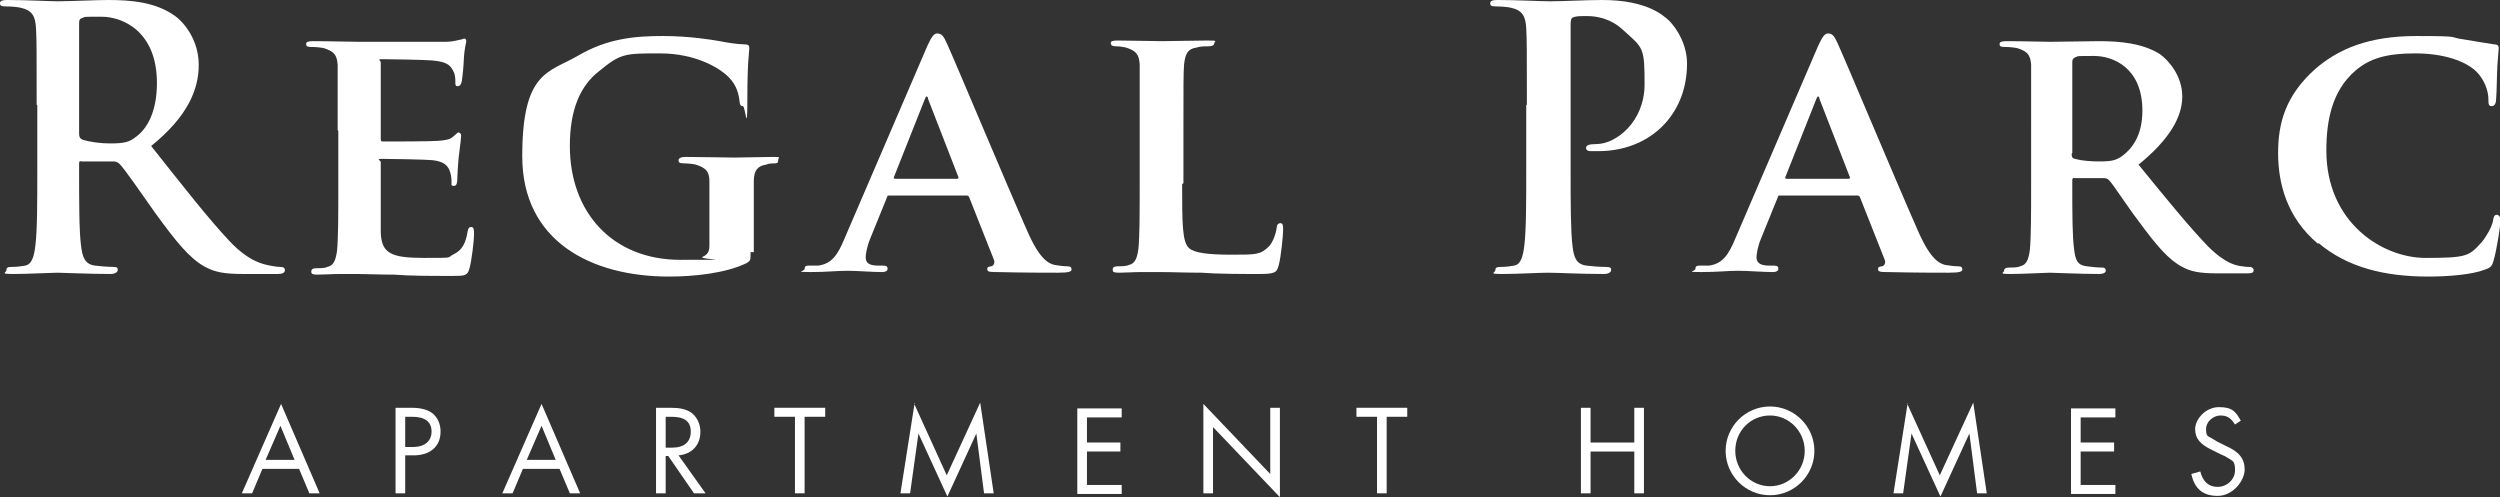
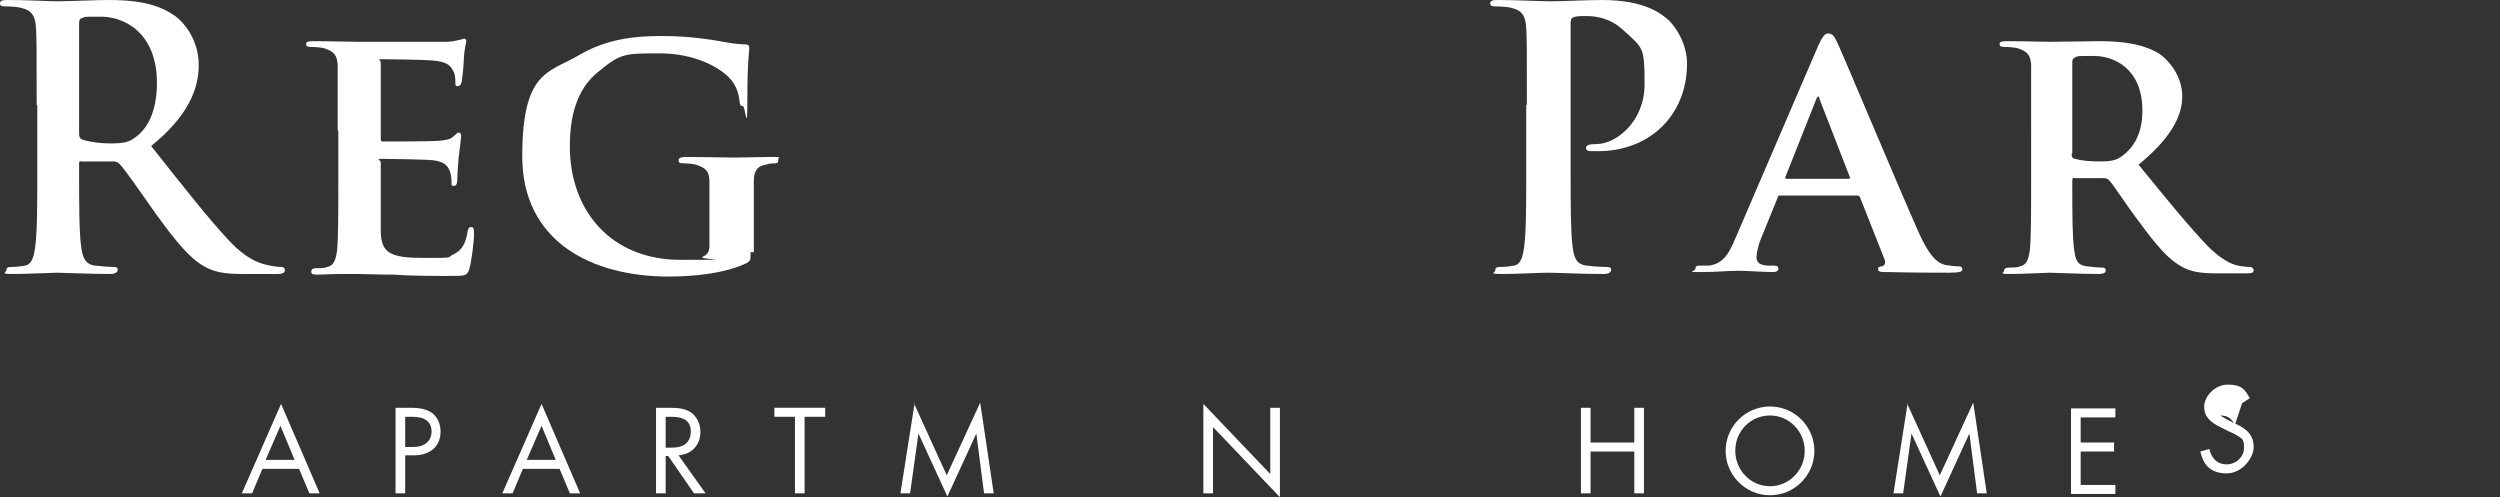
<svg xmlns="http://www.w3.org/2000/svg" id="Layer_1" version="1.1" viewBox="0 0 388.7 77.3">
  <rect x="0" y="0" width="388.7" height="77.3" fill="#333333" stroke="none" />
  <defs>
    <style>
      .st0 {
        fill: #fff;
      }
    </style>
  </defs>
  <path class="st0" d="M5.7,16.3c0-8.5,0-10.1-.1-11.9-.1-1.9-.6-2.8-2.4-3.2-.4-.1-1.4-.2-2.2-.2s-1-.1-1-.5.4-.5,1.2-.5c3,0,6.5.2,7.7.2,1.9,0,6.2-.2,7.9-.2,3.5,0,7.3.3,10.3,2.4,1.6,1.1,3.8,3.9,3.8,7.7s-1.7,8-7.4,12.6c5,6.3,8.9,11.3,12.2,14.8,3.1,3.3,5.4,3.6,6.3,3.8.6.1,1.1.2,1.6.2s.7.2.7.5c0,.4-.4.6-1.1.6h-5.3c-3.1,0-4.5-.3-6-1.1-2.4-1.3-4.5-3.9-7.7-8.3-2.2-3.1-4.8-6.9-5.6-7.7-.3-.3-.6-.4-1-.4h-4.9c-.3-.1-.4,0-.4.3v.8c0,5.2,0,9.7.3,12,.2,1.6.5,2.9,2.2,3.1.8.1,2.1.2,2.8.2s.7.2.7.5-.4.6-1.1.6c-3.3,0-7.4-.2-8.3-.2s-4.6.2-6.8.2-1.1-.2-1.1-.6.2-.5.9-.5,1.5-.1,2-.2c1.1-.2,1.4-1.5,1.6-3.1.3-2.4.3-6.8.3-12,0,0,0-9.9,0-9.9ZM12.3,20.7c0,.6.1.8.5,1,1.2.4,2.9.6,4.3.6,2.2,0,3-.2,4-1,1.7-1.2,3.3-3.8,3.3-8.4,0-8-5.3-10.3-8.6-10.3s-2.4,0-3,.2c-.4.1-.5.3-.5.8v17.1Z" />
  <path class="st0" d="M52.5,20.2c0-7.2,0-8.6,0-10.1-.1-1.6-.6-2.1-2.1-2.6-.4-.1-1.2-.2-2-.2s-.8-.2-.8-.5.4-.4,1.1-.4c2.6,0,5.7.1,7.1.1s12.5,0,13.5,0c.9,0,1.7-.2,2.1-.3.3,0,.6-.2.8-.2s.3.2.3.4c0,.3-.3.9-.4,3.1,0,.5-.2,2.6-.3,3.1,0,.2-.2.8-.6.8s-.4-.2-.4-.6,0-1.2-.3-1.7c-.4-.8-.8-1.5-3.3-1.7-.8-.1-6.7-.2-7.7-.2s-.3.2-.3.5v11.8c0,.3,0,.5.3.5,1.1,0,7.5,0,8.6-.1,1.2-.1,1.9-.2,2.4-.7.4-.3.6-.6.8-.6s.4.2.4.5-.1,1.1-.4,3.5c-.1,1-.2,2.9-.2,3.2s0,1.1-.5,1.1-.4-.2-.4-.4c0-.5,0-1.1-.2-1.7-.3-1-.9-1.7-2.8-1.9-.9-.1-6.5-.2-7.7-.2s-.3.2-.3.5v3.8c0,1.6,0,5.7,0,7.1.1,3.3,1.6,4,6.7,4s3.4,0,4.7-.6c1.2-.6,1.8-1.6,2.1-3.5.1-.5.2-.7.6-.7s.4.6.4,1.1c0,1.1-.4,4.3-.7,5.3-.3,1.2-.8,1.2-2.6,1.2-3.7,0-6.7,0-9.1-.2-2.4,0-4.3-.1-5.7-.1s-1.6,0-2.8,0c-1.2,0-2.4.1-3.4.1s-1-.2-1-.5.2-.5.8-.5,1.3,0,1.7-.2c1-.2,1.3-1.1,1.5-2.5.2-2,.2-5.8.2-10.2v-8.4h0Z" />
  <path class="st0" d="M116.7,39.2c0,1.3,0,1.3-.6,1.7-3.3,1.6-8.2,2.1-12.1,2.1-12.1,0-22.8-5.5-22.8-18.7s4.1-13,8.6-15.6c4.7-2.8,9.2-3.1,13.3-3.1s7.7.6,8.8.8c1,.2,2.8.5,3.9.5.6,0,.7.2.7.6,0,.6-.3,1.9-.3,7.9s-.3,1.1-.7,1.1-.4-.2-.5-.6c-.1-1.1-.4-2.6-1.7-3.9-1.5-1.5-5.2-3.7-10.7-3.7s-6.1,0-9.5,2.8c-2.8,2.2-4.5,5.8-4.5,11.6,0,10.3,6.6,17.7,17.2,17.7s2.3,0,3.5-.5c.7-.3,1-.8,1-1.7v-4.4c0-2.4,0-4.2,0-5.6,0-1.6-.6-2.1-2.1-2.6-.4-.1-1.2-.2-1.9-.2s-.8-.2-.8-.5.4-.5,1.1-.5c2.6,0,6.1.1,7.6.1s4.2-.1,5.8-.1,1,0,1,.5-.3.5-.6.5-.8,0-1.3.2c-1.3.2-1.9.9-1.9,2.6,0,1.5,0,3.4,0,5.7v5.3h0Z" />
-   <path class="st0" d="M138.3,30.4c-.3,0-.3,0-.4.3l-2.6,6.4c-.5,1.2-.7,2.4-.7,2.9,0,.8.4,1.3,2,1.3h.7c.6,0,.7.2.7.5s-.3.5-.8.5c-1.6,0-3.9-.2-5.5-.2s-3.1.2-5.7.2-.9-.1-.9-.5.2-.5.6-.5,1,0,1.5,0c2.2-.3,3.1-1.8,4.1-4.2l12.9-30c.6-1.3,1-1.9,1.5-1.9.7,0,1,.4,1.5,1.5,1.2,2.6,9.4,22.2,12.6,29.4,1.9,4.3,3.3,4.9,4.2,5.1.7.1,1.3.2,1.9.2s.7.2.7.5-.3.5-2.1.5-5.3,0-9.5-.1c-.9,0-1.5,0-1.5-.4s.1-.4.6-.5c.3,0,.7-.5.4-1.1l-3.8-9.6c-.1-.3-.3-.3-.5-.3h-11.6,0ZM148.8,27.8c.2,0,.3-.1.2-.3l-4.7-12.1c0-.2-.1-.4-.2-.4-.2,0-.2.3-.3.4l-4.8,12.1c-.1.2,0,.3.2.3h9.5Z" />
-   <path class="st0" d="M183.8,28.6c0,6.1,0,9.1,1.1,10,.8.7,2.8,1,6.6,1s4.5,0,5.8-1.3c.6-.6,1.1-2,1.2-2.9,0-.4.2-.7.6-.7s.4.5.4,1.1-.3,4.1-.7,5.5c-.3,1.1-.6,1.3-3.1,1.3s-6.4,0-8.9-.2c-2.5,0-4.5-.1-6.6-.1s-1.6,0-2.8,0c-1.2,0-2.4.1-3.4.1s-1-.2-1-.5.2-.5.8-.5,1.3,0,1.7-.2c1-.2,1.3-1.1,1.5-2.5.2-2,.2-5.8.2-10.2v-8.4c0-7.2,0-8.6,0-10.1-.1-1.6-.6-2.1-2.1-2.6-.4-.1-1-.2-1.6-.2s-.8-.2-.8-.5.3-.4,1.1-.4c2.3,0,5.4.1,6.8.1s5.2-.1,7.1-.1,1.1.1,1.1.4-.3.5-.9.5-1.3,0-1.9.2c-1.3.2-1.7.9-1.9,2.6-.1,1.5-.1,2.9-.1,10.1v8.4h0Z" />
  <path class="st0" d="M237.4,16.3c0-8.5,0-10.1-.1-11.9-.1-1.9-.6-2.8-2.4-3.2-.4-.1-1.4-.2-2.2-.2s-1-.1-1-.5.4-.5,1.2-.5c3,0,6.5.2,8.1.2,2.3,0,5.6-.2,8.1-.2,7,0,9.5,2.4,10.4,3.2,1.2,1.2,2.8,3.7,2.8,6.7,0,8-5.8,13.6-13.8,13.6s-.9,0-1.2,0c-.3,0-.7-.1-.7-.5s.4-.6,1.6-.6c3.1,0,7.5-3.5,7.5-9.3s-.2-5.6-3.3-8.4c-2-1.9-4.3-2.2-5.6-2.2s-1.7,0-2.2.2c-.3.1-.4.4-.4,1.1v22.5c0,5.2,0,9.6.3,12,.2,1.6.5,2.8,2.2,3,.8.1,2,.2,2.9.2s.9.2.9.5-.4.6-1.1.6c-3.7,0-7.2-.2-8.7-.2s-4.8.2-7.1.2-1.1-.2-1.1-.6.2-.5.9-.5,1.5-.1,2-.2c1.1-.2,1.4-1.5,1.6-3.1.3-2.4.3-6.8.3-12v-9.9h0Z" />
  <path class="st0" d="M276.8,30.4c-.3,0-.3,0-.4.3l-2.6,6.4c-.5,1.2-.7,2.4-.7,2.9,0,.8.5,1.3,2,1.3h.7c.6,0,.7.2.7.5s-.3.5-.8.5c-1.6,0-3.9-.2-5.5-.2s-3.1.2-5.7.2-.9-.1-.9-.5.2-.5.6-.5,1,0,1.5,0c2.2-.3,3.1-1.8,4.1-4.2l12.9-30c.6-1.3,1-1.9,1.5-1.9.7,0,1,.4,1.5,1.5,1.2,2.6,9.4,22.2,12.6,29.4,1.9,4.3,3.3,4.9,4.2,5.1.7.1,1.3.2,1.9.2s.7.2.7.5-.3.5-2.1.5-5.3,0-9.5-.1c-.9,0-1.5,0-1.5-.4s.1-.4.6-.5c.3,0,.7-.5.4-1.1l-3.8-9.6c-.1-.3-.3-.3-.5-.3h-11.6ZM287.4,27.8c.2,0,.3-.1.2-.3l-4.7-12.1c0-.2-.1-.4-.2-.4-.2,0-.2.3-.3.4l-4.8,12.1c-.1.2,0,.3.2.3h9.5Z" />
  <path class="st0" d="M315.8,20.2c0-7.2,0-8.6,0-10.1-.1-1.6-.6-2.1-2.1-2.6-.4-.1-1.2-.2-2-.2s-.8-.2-.8-.5.4-.4,1.1-.4c2.6,0,5.7.1,6.7.1,1.7,0,6.2-.1,7.7-.1,3.1,0,6.7.3,9.4,2,1.4,1,3.5,3.4,3.5,6.6s-2,6.7-6.8,10.6c4.4,5.4,7.9,9.7,10.8,12.7,2.8,2.8,4.5,3,5.3,3.1.5.1.8.1,1.2.1s.6.3.6.5c0,.4-.3.5-1,.5h-4.7c-2.8,0-4.1-.3-5.4-1-2.1-1.1-4-3.3-6.7-7-2-2.6-4-5.8-4.7-6.5-.3-.3-.6-.3-.9-.3h-4.4c-.2-.1-.4,0-.4.3v.7c0,4.4,0,8.1.3,10.2.2,1.4.4,2.3,1.9,2.5.7.1,1.8.2,2.4.2s.6.3.6.5c0,.3-.4.5-1,.5-2.9,0-7-.2-7.7-.2s-4.1.2-6.1.2-1-.2-1-.5.2-.5.8-.5,1.3,0,1.7-.2c1-.2,1.3-1.1,1.5-2.5.2-2,.2-5.8.2-10.2v-8.4ZM322.1,23.9c0,.5.1.7.5.8,1.1.3,2.5.4,3.8.4,2,0,2.6-.2,3.5-.8,1.5-1.1,3.2-3.1,3.2-7.1,0-6.7-4.6-8.5-7.5-8.5s-2.4,0-2.9.2c-.3.1-.5.3-.5.7v14.2h0Z" />
-   <path class="st0" d="M360.4,37.9c-4.9-4.1-6.2-9.5-6.2-14.1s1.1-8.9,5.8-13.1c3.6-3.1,8.3-5.1,15.7-5.1s4.9.2,7.2.5c1.9.3,3.5.6,4.9.8.6,0,.7.3.7.6s-.1,1-.2,2.6c-.1,1.6-.1,4.2-.2,5.2,0,.7-.2,1.2-.7,1.2s-.5-.4-.5-1c0-1.5-.7-3.2-1.9-4.4-1.7-1.6-5-2.8-9.5-2.8s-7.1.8-9.3,2.7c-3.6,3.1-4.5,7.7-4.5,12.4,0,11.3,8.8,16.7,15.4,16.7s6.8-.3,8.8-2.5c.8-1,1.5-2.3,1.7-3.2.1-.7.2-1,.6-1s.6.5.6.8c0,.6-.6,4.7-1.1,6.3-.2.8-.4,1.1-1.3,1.4-2,.8-5.7,1.1-8.9,1.1-6.7,0-12.5-1.4-17-5.2h0Z" />
  <path class="st0" d="M40.8,72.9l-1.6,3.8h-1.6l6.1-13.9,6,13.9h-1.6l-1.6-3.8h-5.7ZM43.6,66.2l-2.3,5.3h4.5l-2.2-5.3Z" />
  <path class="st0" d="M63,76.7h-1.5v-13.3h2.4c1.6,0,2.6.3,3.4.9.8.7,1.2,1.7,1.2,2.8,0,2.3-1.6,3.7-4.2,3.7h-1.3v5.8ZM64.2,69.5c1.8,0,2.9-.9,2.9-2.4s-1-2.3-3-2.3h-1.1v4.7h1.2,0Z" />
  <path class="st0" d="M81.3,72.9l-1.6,3.8h-1.6l6.1-13.9,6,13.9h-1.6l-1.6-3.8h-5.7ZM84.2,66.2l-2.3,5.3h4.5l-2.2-5.3Z" />
  <path class="st0" d="M109.7,76.7h-1.8l-4-5.8h-.4v5.8h-1.5v-13.3h2.2c1.5,0,2.4.2,3.2.7.9.6,1.5,1.8,1.5,3,0,2.1-1.3,3.5-3.4,3.7l4.2,5.9h0ZM104.5,69.6c1.9,0,2.9-.9,2.9-2.5s-1-2.3-3-2.3h-.9v4.8h.9Z" />
  <path class="st0" d="M125.1,76.7h-1.5v-11.9h-3.2v-1.4h7.9v1.4h-3.2v11.9Z" />
  <path class="st0" d="M142.1,62.7l5.1,11.2,5.2-11.3,2.1,14.1h-1.5l-1.2-9.3-4.5,9.8-4.5-9.8-1.3,9.3h-1.5l2.2-14Z" />
-   <path class="st0" d="M169,64.8v4h5.2v1.4h-5.2v5.2h5.4v1.4h-6.9v-13.3h6.9v1.4h-5.4Z" />
  <path class="st0" d="M187.1,62.8l10.4,10.9v-10.3h1.5v13.9l-10.4-10.9v10.3h-1.5s0-13.9,0-13.9Z" />
-   <path class="st0" d="M215.6,76.7h-1.5v-11.9h-3.2v-1.4h7.9v1.4h-3.2v11.9Z" />
  <path class="st0" d="M254.1,68.8v-5.4h1.5v13.3h-1.5v-6.5h-6.8v6.5h-1.5v-13.3h1.5v5.4s6.8,0,6.8,0Z" />
  <path class="st0" d="M282.1,70.1c0,3.8-3.1,6.9-6.9,6.9s-6.9-3.1-6.9-6.9,3.1-6.9,6.9-6.9,6.9,3.1,6.9,6.9ZM269.8,70.1c0,3,2.4,5.5,5.4,5.5s5.4-2.5,5.4-5.5-2.4-5.5-5.4-5.5-5.4,2.4-5.4,5.5Z" />
  <path class="st0" d="M296.5,62.7l5.1,11.2,5.2-11.3,2.1,14.1h-1.5l-1.2-9.3-4.5,9.8-4.5-9.8-1.3,9.3h-1.5l2.2-14h0Z" />
  <path class="st0" d="M323.5,64.8v4h5.2v1.4h-5.2v5.2h5.4v1.4h-6.9v-13.3h6.9v1.4h-5.4Z" />
-   <path class="st0" d="M347.5,66c-.7-1.1-1.3-1.4-2.3-1.4s-2.2.9-2.2,2.1.3,1.1.8,1.4c.3.2.7.4,1,.6l.4.2.4.2.4.2c2.1.9,3,2,3,3.7s-1.8,4.1-4.2,4.1-3.6-1.2-4.1-3.4l1.4-.4c.4,1.6,1.3,2.4,2.7,2.4s2.7-1.1,2.7-2.6-.4-1.4-1.1-1.9c-.3-.2-.7-.4-1.2-.6l-.4-.2-.4-.2-.4-.2c-1.9-.9-2.7-1.8-2.7-3.3s1.6-3.4,3.7-3.4,2.6.7,3.4,2.1c0,0-1.2.8-1.2.8Z" />
+   <path class="st0" d="M347.5,66c-.7-1.1-1.3-1.4-2.3-1.4c.3.2.7.4,1,.6l.4.2.4.2.4.2c2.1.9,3,2,3,3.7s-1.8,4.1-4.2,4.1-3.6-1.2-4.1-3.4l1.4-.4c.4,1.6,1.3,2.4,2.7,2.4s2.7-1.1,2.7-2.6-.4-1.4-1.1-1.9c-.3-.2-.7-.4-1.2-.6l-.4-.2-.4-.2-.4-.2c-1.9-.9-2.7-1.8-2.7-3.3s1.6-3.4,3.7-3.4,2.6.7,3.4,2.1c0,0-1.2.8-1.2.8Z" />
</svg>